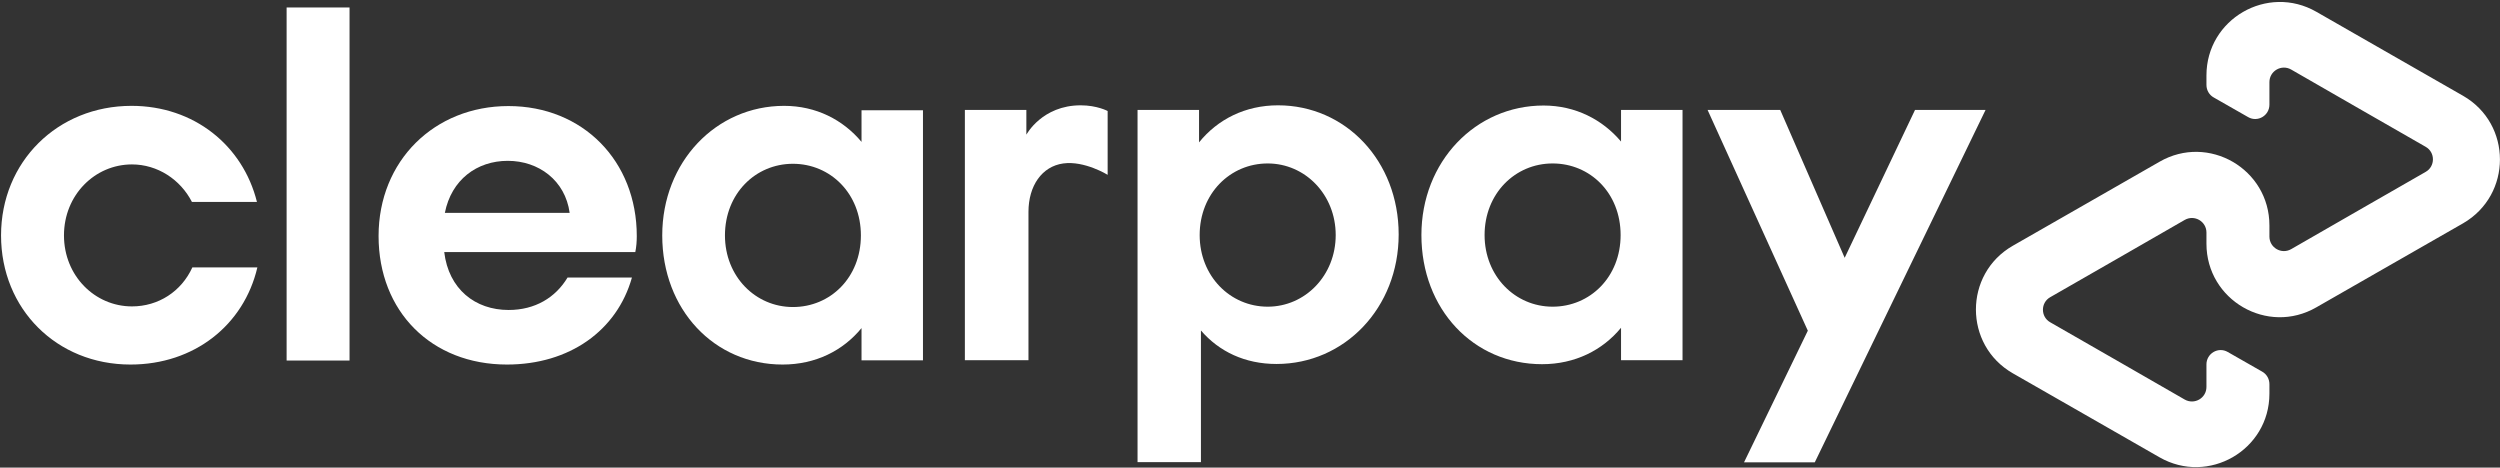
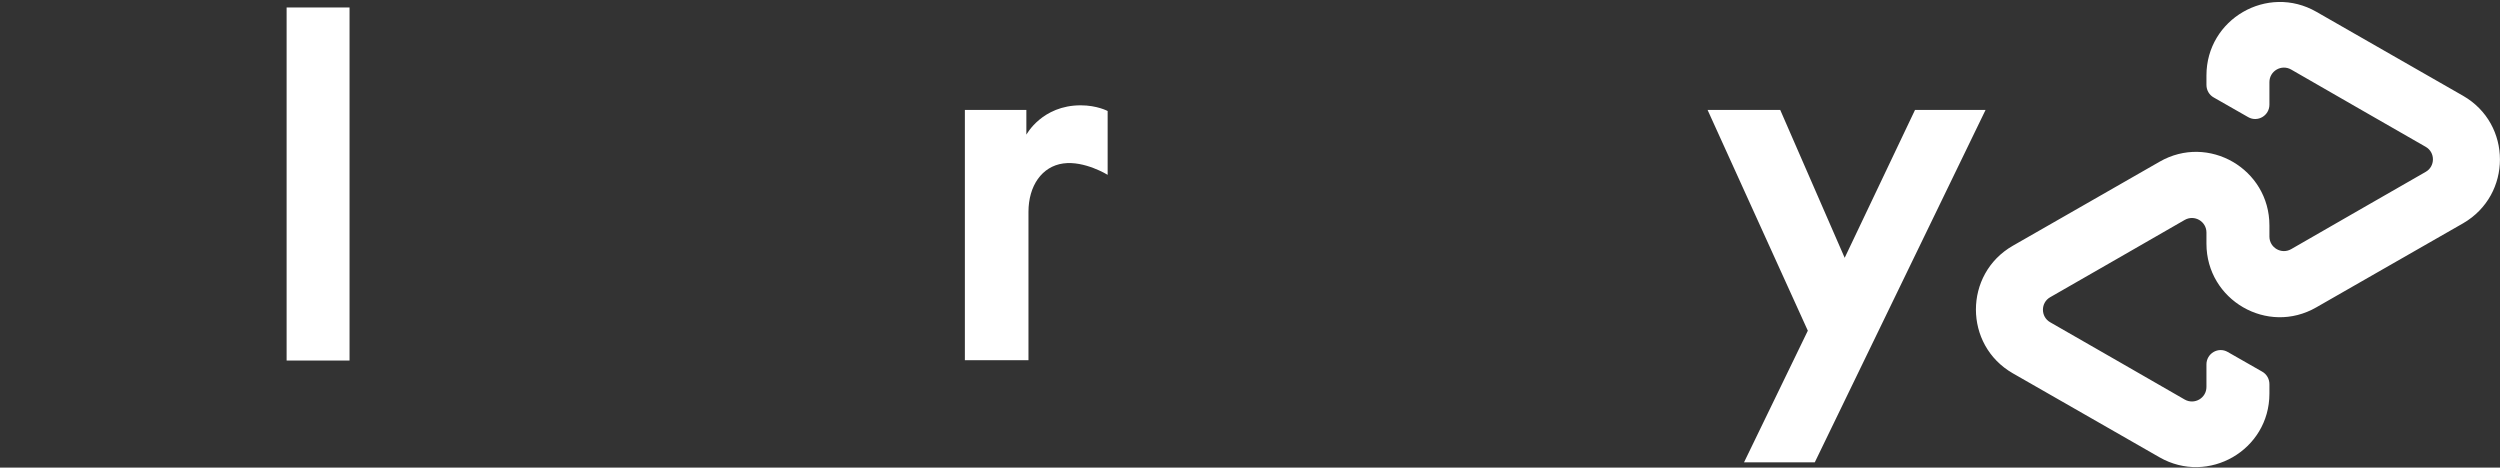
<svg xmlns="http://www.w3.org/2000/svg" version="1.1" viewBox="0 0 1096 205" height="205px" width="1096px">
  <rect x="0" y="0" width="1096" height="205" fill="#333333" stroke="none" />
  <title>clearpay-logo-black</title>
  <g fill-rule="evenodd" fill="none" stroke-width="1" stroke="none" id="Page-1">
    <g fill-rule="nonzero" fill="#FFFFFF" id="clearpay-logo-black">
      <g transform="translate(423, 0)" id="Group">
        <polygon points="447.467 48.203 372.596 202.691 341.578 202.691 369.55 144.977 325.606 48.203 357.456 48.203 385.706 113.027 416.54 48.203" id="Path" />
        <g transform="translate(0, 46.171)">
-           <path id="Shape" d="M162.572,56.883 C162.572,39.153 149.186,25.486 132.754,25.486 C116.321,25.486 102.935,38.691 102.935,56.883 C102.935,74.89 116.321,88.279 132.754,88.279 C149.186,88.279 162.572,74.613 162.572,56.883 M75.701,156.52 L75.701,2.032 L102.658,2.032 L102.658,16.252 C110.782,6.187 122.876,-4.26325641e-14 137.277,-4.26325641e-14 C166.911,-4.26325641e-14 190.176,24.378 190.176,56.606 C190.176,88.833 166.45,113.396 136.631,113.396 C122.783,113.396 111.428,107.948 103.489,98.714 L103.489,156.428 L75.701,156.428 L75.701,156.52 Z" />
-           <path id="Shape" d="M287.479,56.883 C287.479,38.414 274.093,25.486 257.66,25.486 C241.228,25.486 227.841,38.691 227.841,56.883 C227.841,74.89 241.228,88.279 257.66,88.279 C274.093,88.279 287.479,75.259 287.479,56.883 M287.664,111.734 L287.664,97.514 C279.54,107.394 267.446,113.489 253.044,113.489 C222.949,113.489 200.146,89.387 200.146,56.883 C200.146,24.655 223.872,0.092 253.691,0.092 C267.723,0.092 279.54,6.279 287.664,15.883 L287.664,2.032 L314.621,2.032 L314.621,111.734 L287.664,111.734 Z" />
          <path id="Path" d="M27.049,12.743 C27.049,12.743 33.881,0 50.775,0 C57.976,0 62.592,2.493 62.592,2.493 L62.592,30.473 C62.592,30.473 52.437,24.194 43.113,25.486 C33.788,26.779 27.88,35.275 27.88,46.725 L27.88,111.734 L-1.04953692e-13,111.734 L-1.04953692e-13,2.032 L26.957,2.032 L26.957,12.743 L27.049,12.743 Z" />
        </g>
        <path id="Path" d="M656.844,42.016 L624.902,23.732 L592.498,5.171 C571.081,-7.11 544.308,8.311 544.308,33.059 L544.308,37.214 C544.308,39.523 545.509,41.646 547.54,42.755 L562.587,51.342 C566.742,53.743 571.912,50.696 571.912,45.894 L571.912,36.014 C571.912,31.119 577.174,28.072 581.42,30.473 L610.962,47.464 L640.412,64.363 C644.658,66.764 644.658,72.95 640.412,75.351 L610.962,92.25 L581.42,109.241 C577.174,111.642 571.912,108.595 571.912,103.7 L571.912,98.806 C571.912,74.059 545.139,58.545 523.721,70.919 L491.318,89.48 L459.376,107.764 C437.865,120.137 437.865,151.257 459.376,163.631 L491.318,181.914 L523.721,200.475 C545.139,212.757 571.912,197.336 571.912,172.588 L571.912,168.432 C571.912,166.124 570.711,164 568.68,162.892 L553.633,154.304 C549.478,151.903 544.308,154.95 544.308,159.752 L544.308,169.633 C544.308,174.527 539.046,177.574 534.8,175.173 L505.258,158.182 L475.808,141.284 C471.562,138.883 471.562,132.696 475.808,130.295 L505.258,113.396 L534.8,96.405 C539.046,94.005 544.308,97.052 544.308,101.946 L544.308,106.84 C544.308,131.588 571.081,147.101 592.498,134.727 L624.902,116.167 L656.844,97.883 C678.354,85.417 678.354,54.39 656.844,42.016 Z" />
      </g>
      <g transform="translate(0, 3)" id="Group">
-         <path id="Path" d="M112.828,114.241 C106.924,139.453 85.244,156.815 57.198,156.815 C24.817,156.815 0.461,132.434 0.461,100.203 C0.461,67.972 25.186,43.406 57.659,43.406 C85.059,43.406 106.462,60.768 112.644,85.519 L84.137,85.519 C79.063,75.637 69.007,69.08 57.844,69.08 C41.607,69.08 28.046,82.471 28.046,100.203 C28.046,117.935 41.607,131.326 57.844,131.326 C69.468,131.326 79.524,124.769 84.321,114.241 L112.828,114.241 Z" />
        <polygon points="125.651 155.061 125.651 0.277 153.236 0.277 153.236 155.061" id="Path" />
-         <path id="Shape" d="M194.751,107.499 C196.688,123.753 208.312,132.896 222.981,132.896 C234.605,132.896 243.554,127.447 248.812,118.674 L277.042,118.674 C270.492,141.946 249.642,156.815 222.243,156.815 C189.123,156.815 165.967,133.542 165.967,100.48 C165.967,67.418 190.507,43.498 222.888,43.498 C255.547,43.498 279.164,67.602 279.164,100.48 C279.164,102.881 278.979,105.282 278.518,107.499 L194.751,107.499 L194.751,107.499 Z M249.735,90.321 C247.797,76.099 236.173,67.51 222.612,67.51 C209.05,67.51 197.887,75.822 195.027,90.321 L249.735,90.321 Z" />
-         <path id="Shape" d="M377.692,155.061 L377.692,140.838 C369.574,150.72 357.581,156.815 343.097,156.815 C313.114,156.815 290.327,132.711 290.327,100.203 C290.327,67.972 313.944,43.406 343.743,43.406 C357.765,43.406 369.574,49.501 377.692,59.198 L377.692,45.345 L404.631,45.345 L404.631,154.968 L377.692,154.968 L377.692,155.061 Z M377.416,100.203 C377.416,81.825 364.039,68.803 347.617,68.803 C331.196,68.803 317.819,81.917 317.819,100.203 C317.819,118.212 331.196,131.603 347.617,131.603 C364.039,131.603 377.416,118.674 377.416,100.203 Z" />
      </g>
    </g>
  </g>
</svg>